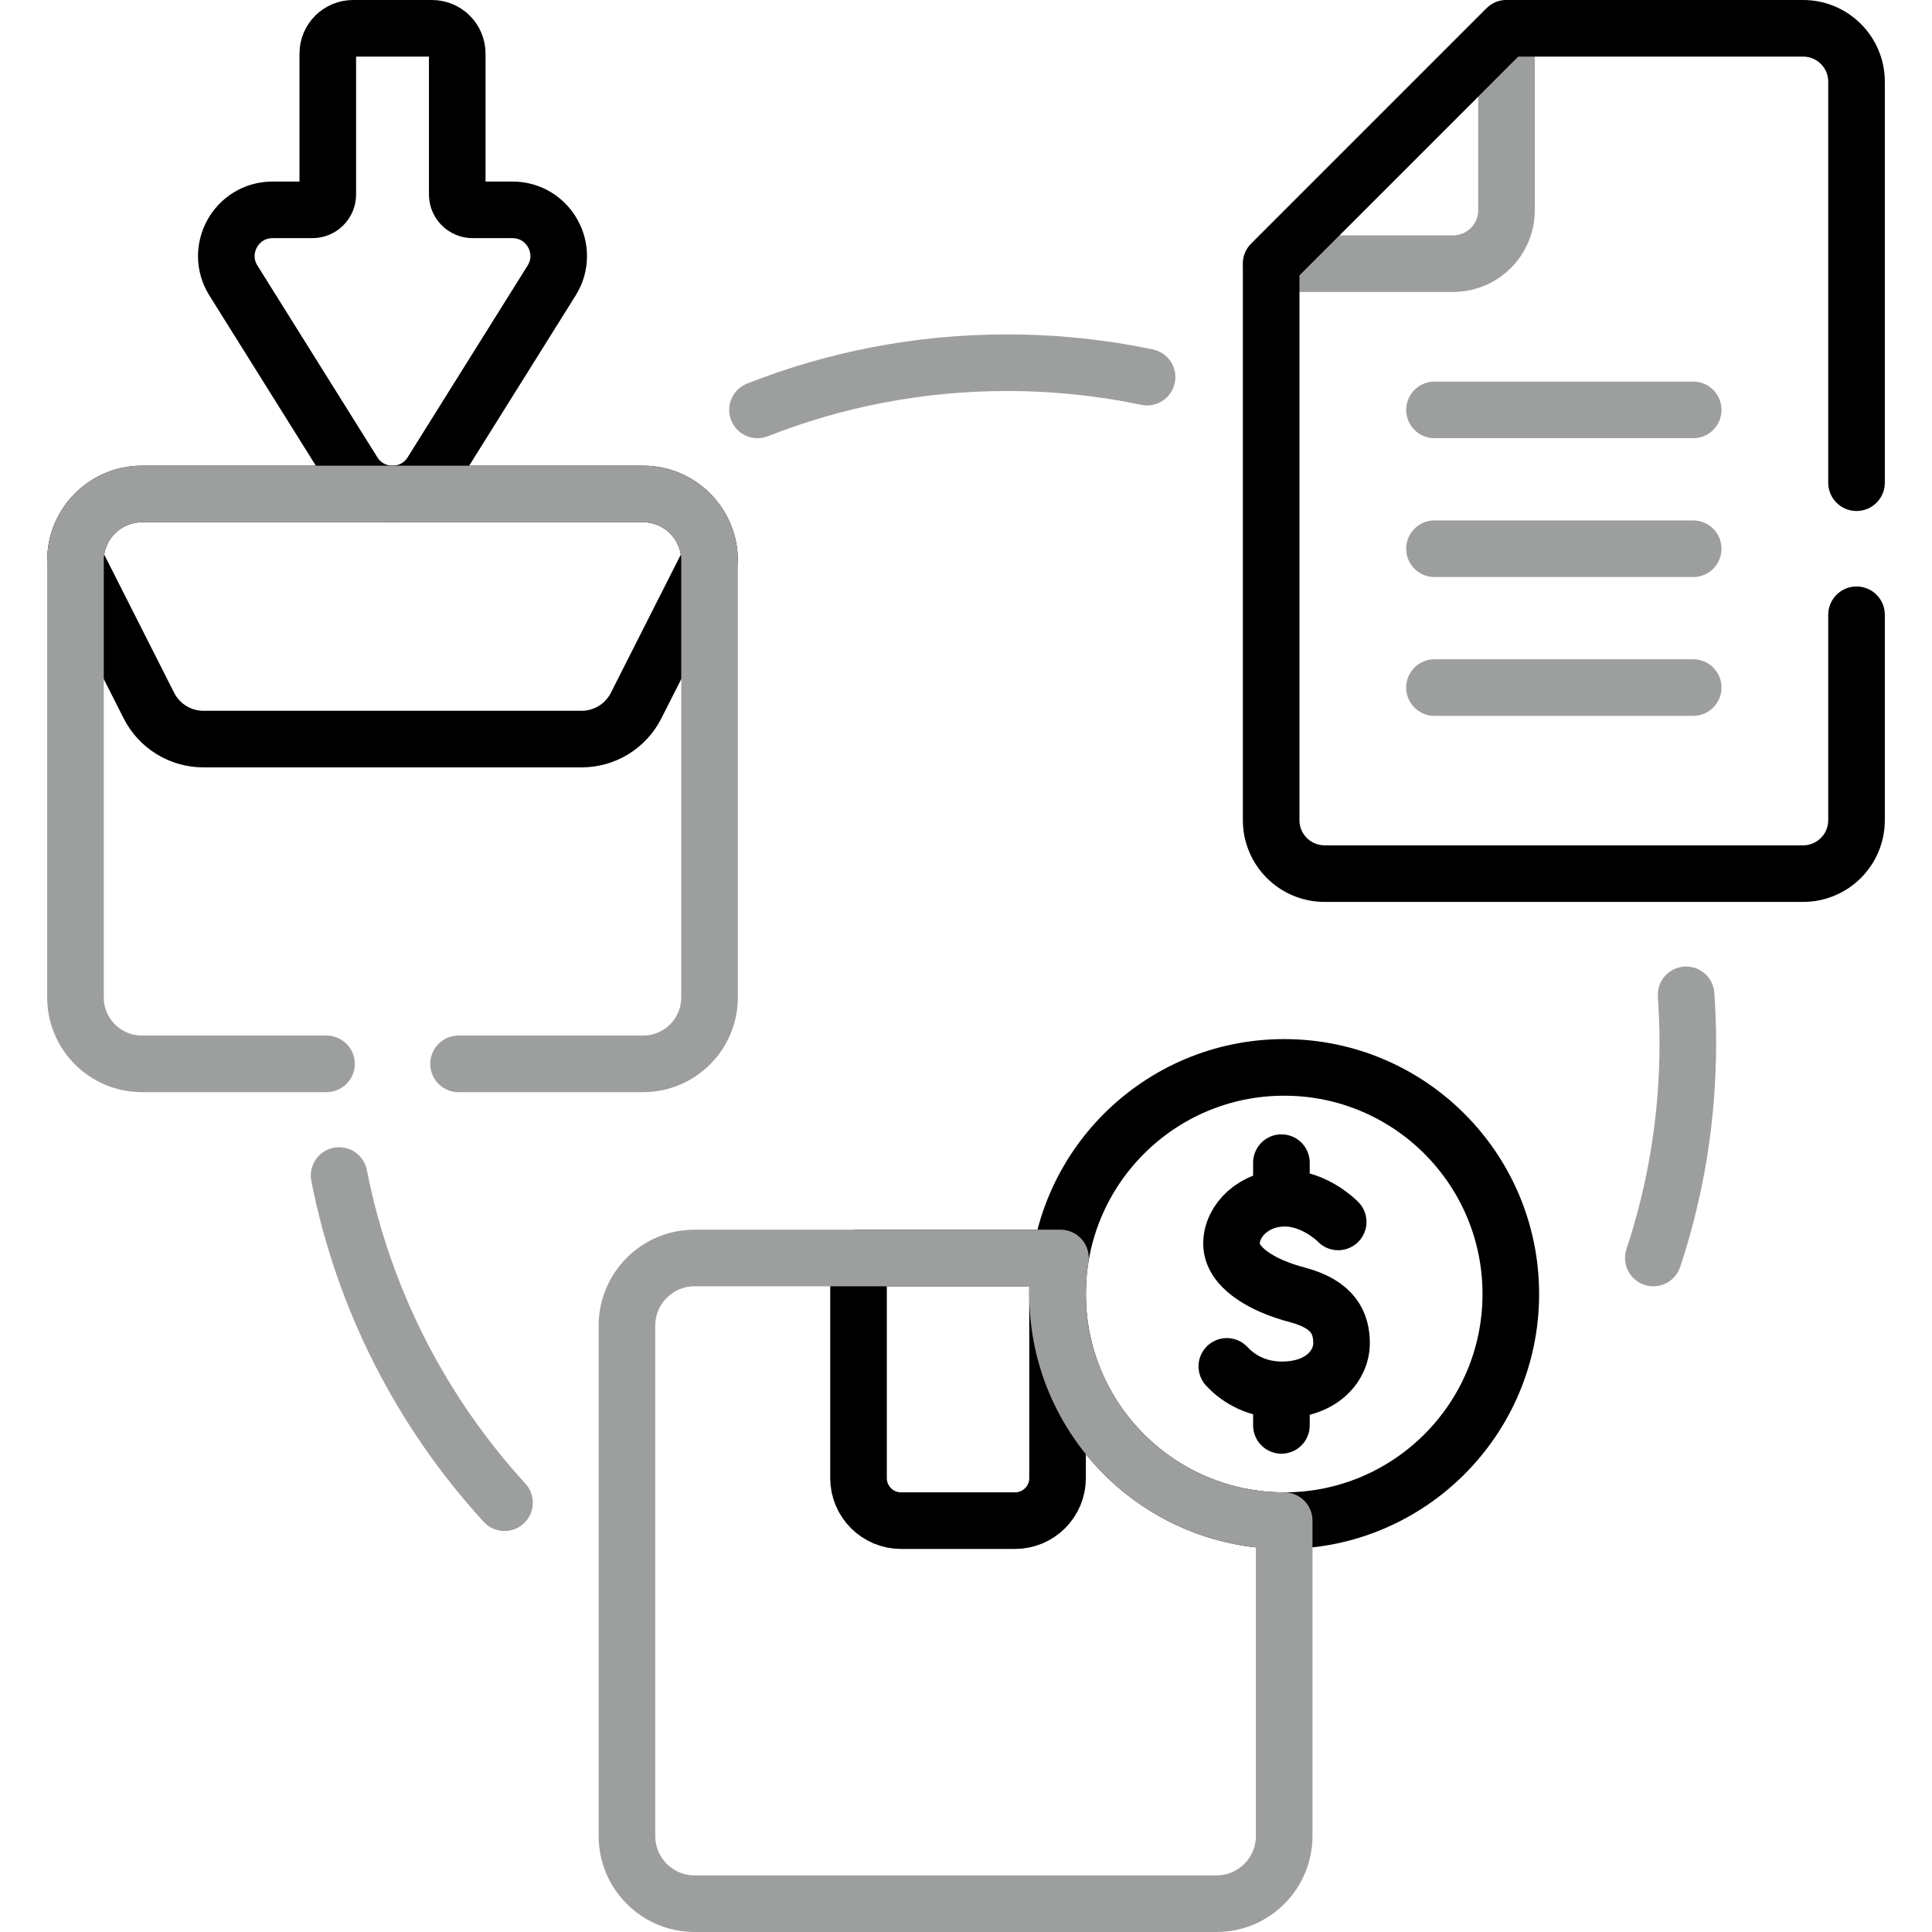
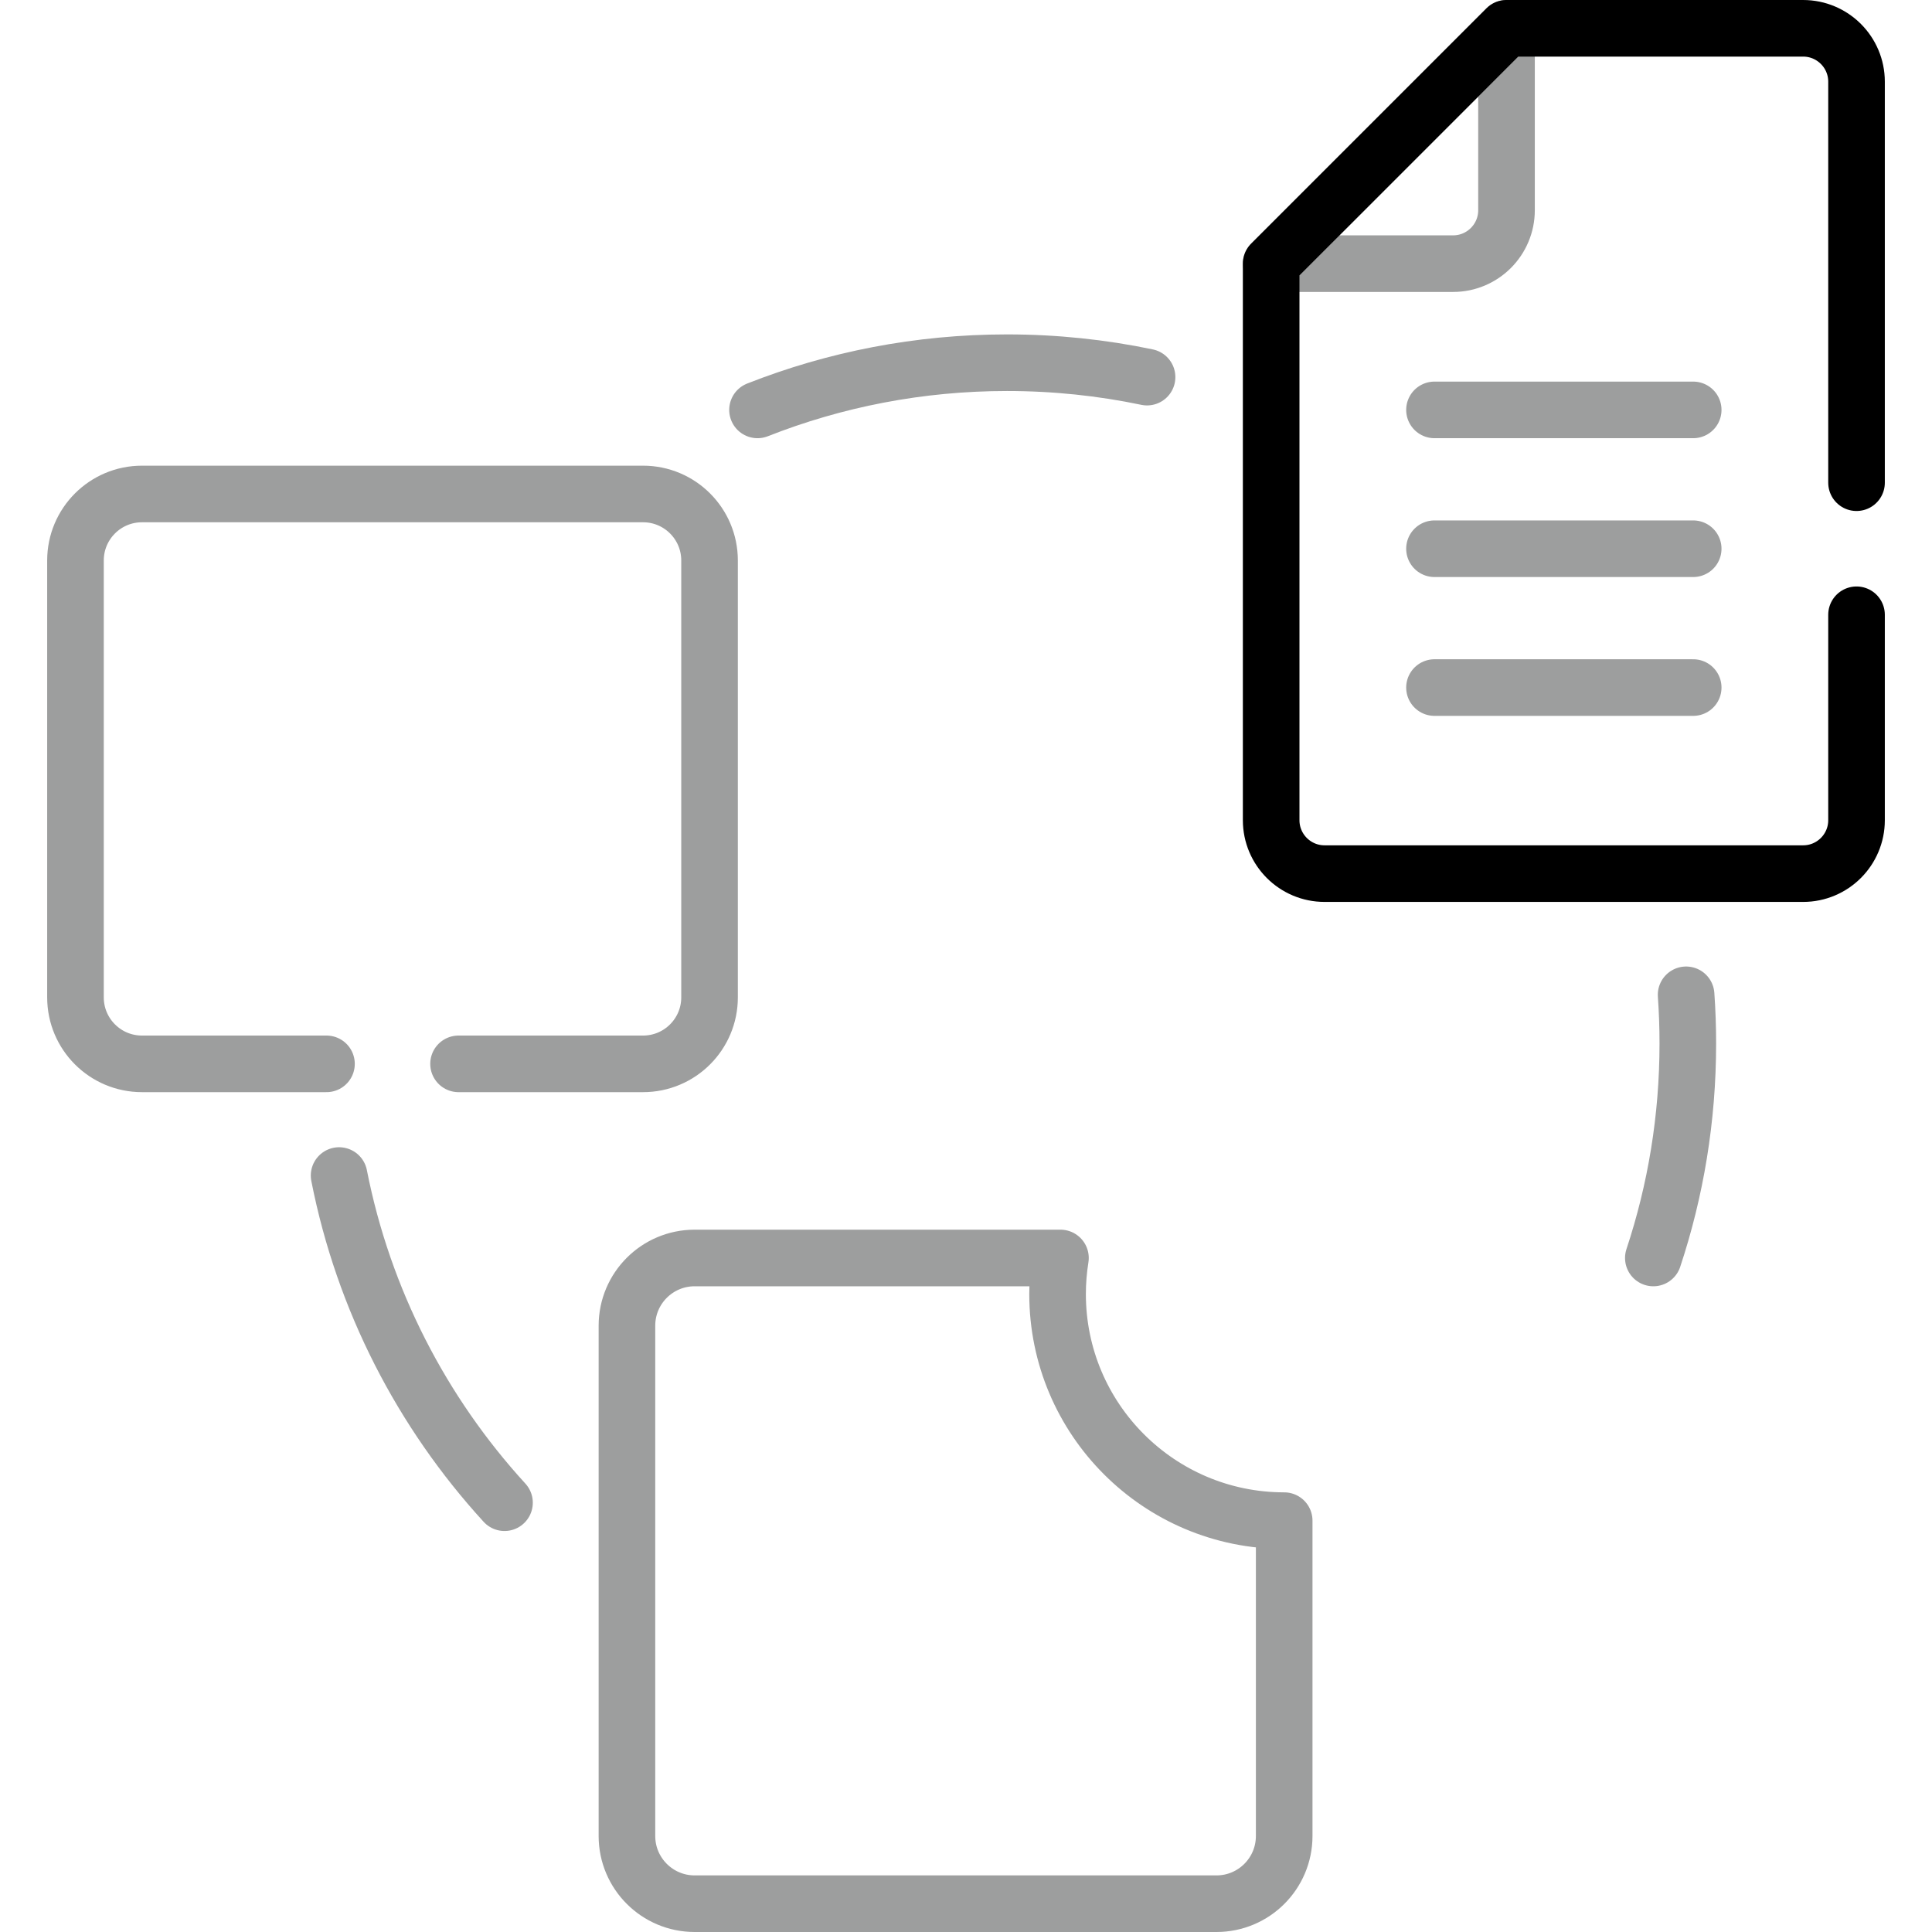
<svg xmlns="http://www.w3.org/2000/svg" width="512" height="512" viewBox="0 0 512 512" fill="none">
-   <path d="M114.397 125.159L146.183 74.345C151.283 66.192 145.422 55.612 135.805 55.612H125.256C124.174 55.612 123.135 55.182 122.37 54.417C121.605 53.651 121.174 52.613 121.174 51.53V14.201C121.174 13.321 121.001 12.45 120.664 11.636C120.328 10.823 119.834 10.085 119.212 9.462C118.589 8.84 117.851 8.347 117.038 8.01C116.224 7.673 115.353 7.5 114.473 7.5H93.567C92.687 7.5 91.816 7.673 91.003 8.01C90.19 8.347 89.451 8.84 88.829 9.463C88.207 10.085 87.713 10.824 87.376 11.637C87.04 12.45 86.867 13.321 86.867 14.201V51.53C86.867 52.613 86.437 53.651 85.671 54.417C84.906 55.182 83.867 55.612 82.785 55.612H72.235C62.617 55.612 56.758 66.192 61.856 74.345L93.642 125.159C98.437 132.825 109.602 132.825 114.397 125.159Z" stroke="black" stroke-width="15" stroke-miterlimit="10" stroke-linecap="round" stroke-linejoin="round" />
-   <path d="M354.634 323.822C354.634 323.822 348.585 317.54 340.441 317.54C332.298 317.54 326.365 323.473 326.365 329.581C326.365 335.689 334.043 340.574 343.757 343.134C353.471 345.693 355.526 350.715 355.526 356.066C355.526 361.417 350.795 368.32 339.705 368.32C332.059 368.32 327.325 364.486 325.122 362.105M339.589 308.116V314.941M339.589 370.919V377.744M170.415 130.909H37.624C27.891 130.909 20.002 138.799 20.002 148.531L39.461 186.988C40.812 189.657 42.876 191.9 45.425 193.467C47.974 195.033 50.907 195.863 53.898 195.863H154.141C157.133 195.863 160.066 195.033 162.615 193.467C165.163 191.9 167.228 189.657 168.578 186.988L188.038 148.531C188.038 138.798 180.149 130.909 170.415 130.909ZM227.516 333.377V391.708C227.516 397.937 232.565 402.986 238.794 402.986H268.988C275.217 402.986 280.266 397.937 280.266 391.708V333.377H227.516Z" stroke="black" stroke-width="15" stroke-miterlimit="10" stroke-linecap="round" stroke-linejoin="round" />
-   <path d="M340.324 402.986C373.493 402.986 400.381 376.098 400.381 342.93C400.381 309.761 373.493 282.873 340.324 282.873C307.156 282.873 280.268 309.761 280.268 342.93C280.268 376.098 307.156 402.986 340.324 402.986Z" stroke="black" stroke-width="15" stroke-miterlimit="10" stroke-linecap="round" stroke-linejoin="round" />
  <path d="M380.153 108.627H448.716M380.153 145.419H448.716M380.153 182.211H448.716M200.748 108.627C221.225 100.555 243.534 96.121 266.879 96.121C279.598 96.121 292.008 97.437 303.983 99.94M133.699 398.231C111.855 374.34 96.355 344.55 89.863 311.53M446.835 263.637C447.136 267.896 447.289 272.195 447.289 276.53C447.289 296.392 444.079 315.505 438.15 333.377M121.52 281.933H170.415C180.148 281.933 188.038 274.043 188.038 264.311V148.531C188.038 138.798 180.148 130.909 170.415 130.909H37.624C27.891 130.909 20.002 138.799 20.002 148.531V264.311C20.002 274.044 27.892 281.933 37.624 281.933H86.52M280.267 342.93C280.267 339.678 280.534 336.489 281.032 333.377H184.093C174.181 333.377 166.146 341.412 166.146 351.323V486.554C166.146 496.465 174.181 504.5 184.093 504.5H322.378C332.289 504.5 340.324 496.465 340.324 486.554V402.987C307.156 402.987 280.267 376.099 280.267 342.93ZM336.871 69.869H385.081C392.901 69.869 399.24 63.529 399.24 55.709V7.5L336.871 69.869Z" stroke="#9D9E9E" stroke-width="15" stroke-miterlimit="10" stroke-linecap="round" stroke-linejoin="round" />
  <path d="M491.999 127.919V21.659C491.999 13.839 485.66 7.5 477.839 7.5H399.24L336.871 69.869V217.359C336.871 225.179 343.21 231.518 351.03 231.518H477.839C485.66 231.518 491.999 225.179 491.999 217.359V162.92" stroke="black" stroke-width="15" stroke-miterlimit="10" stroke-linecap="round" stroke-linejoin="round" />
</svg>